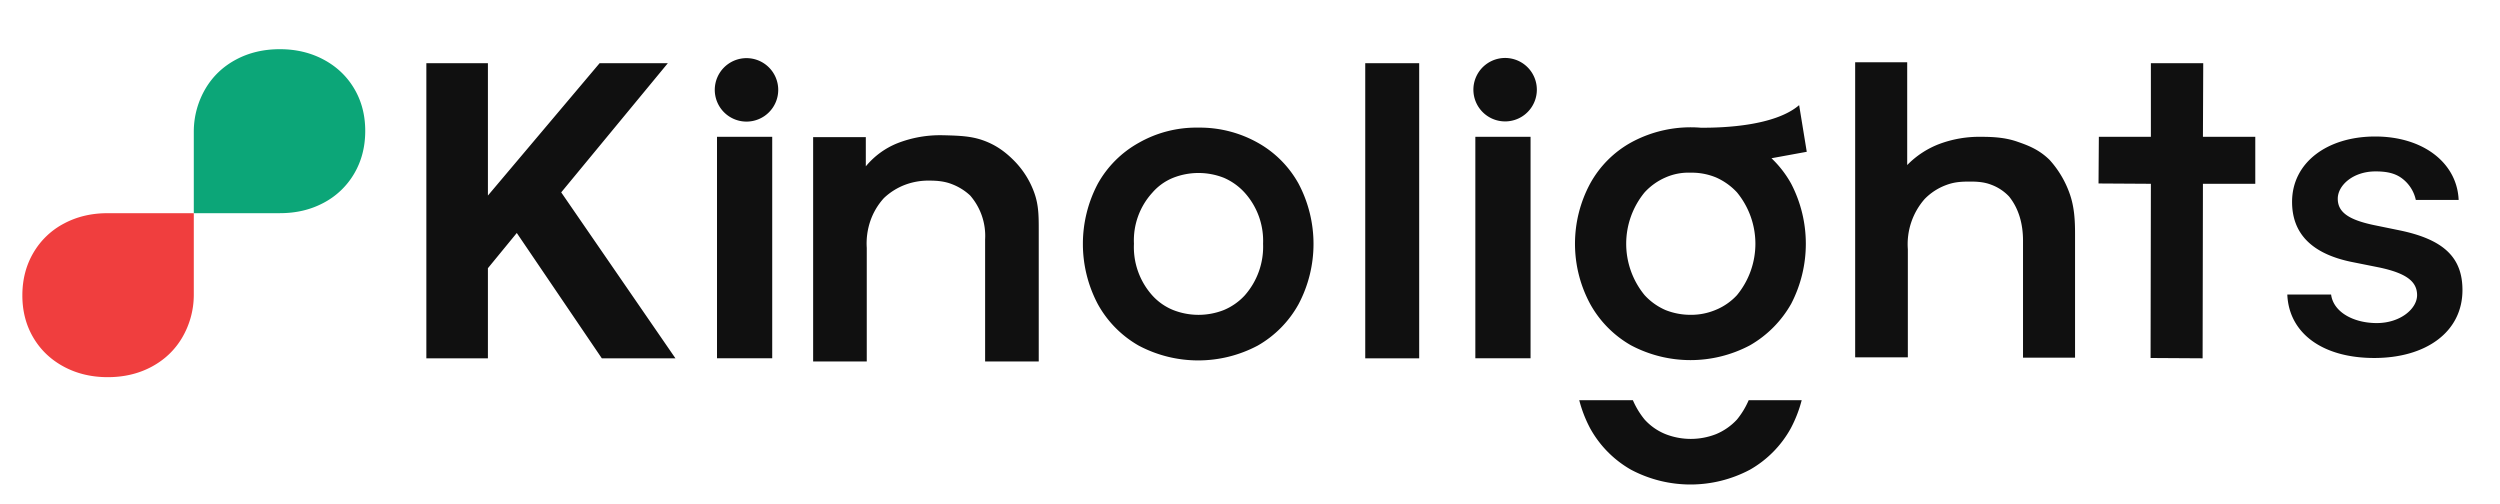
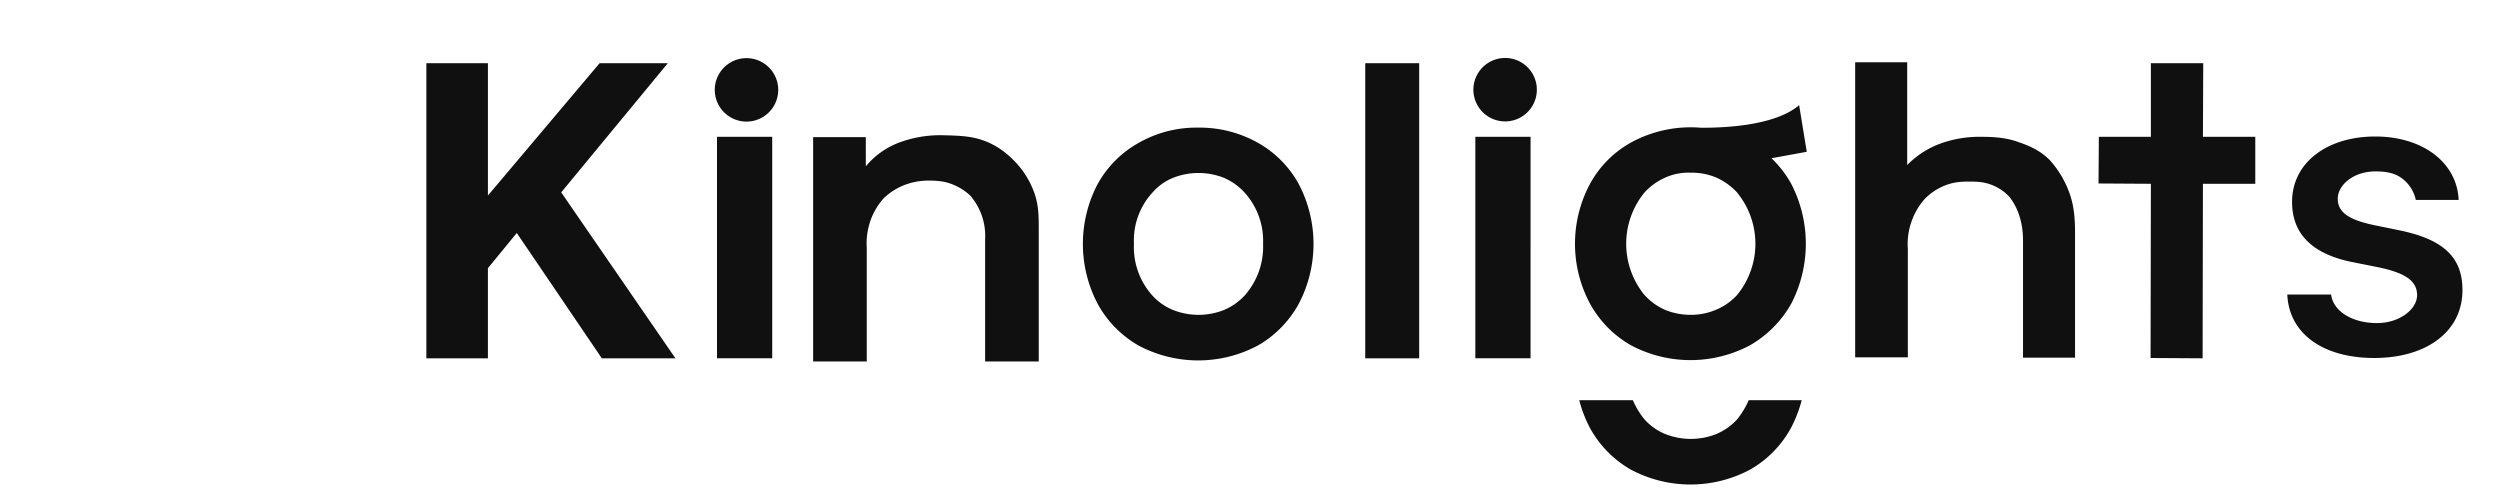
<svg xmlns="http://www.w3.org/2000/svg" width="258" height="52" fill="none">
  <path fill-rule="evenodd" clip-rule="evenodd" d="M153.483 6.552a3.274 3.274 0 1 1 3.638 5.444 3.274 3.274 0 0 1-3.638-5.444zm54.768 8.092c-1.205-.434-2.446-.524-3.765-.524a11.784 11.784 0 0 0-4.388.754 9.21 9.21 0 0 0-3.275 2.16V6.426h-5.37v30.453h5.436V25.712a7.067 7.067 0 0 1 1.735-5.174 5.997 5.997 0 0 1 2.144-1.413c.808-.311 1.435-.387 2.539-.387.802 0 1.496.056 2.194.327a4.84 4.84 0 0 1 1.833 1.211c1.036 1.282 1.441 2.896 1.441 4.552v12.083h5.37v-12.77c0-1.453-.08-2.772-.53-4.083a10.285 10.285 0 0 0-2.089-3.547c-1.026-1.011-2.075-1.457-3.275-1.867zm13.72-8.12h5.403l-.032 7.597h5.403v4.847h-5.403l-.033 18.01-5.37-.033.032-17.977-5.403-.033.033-4.814h5.37V6.524zM97.309 13.958c-1.6-.04-3.191.238-4.682.818a8.186 8.186 0 0 0-3.275 2.39v-3.012h-5.436v23.151h5.534V25.582a7.172 7.172 0 0 1 .36-2.75c.3-.886.78-1.7 1.409-2.39a6.548 6.548 0 0 1 2.194-1.376 6.874 6.874 0 0 1 2.554-.426c.775 0 1.541.078 2.259.36.704.266 1.35.666 1.899 1.18a6.352 6.352 0 0 1 1.539 4.518v12.607h5.534V23.834c.001-1.448.001-2.59-.42-3.823a9.013 9.013 0 0 0-2.092-3.395c-.943-.962-1.921-1.656-3.186-2.116-1.265-.46-2.5-.5-4.125-.542h-.066zM162.978 41.3c.257.997.63 1.965 1.115 2.882a11.059 11.059 0 0 0 4.224 4.29 13.097 13.097 0 0 0 12.279 0 11.059 11.059 0 0 0 4.224-4.29c.484-.917.858-1.885 1.115-2.882h-5.47a8.395 8.395 0 0 1-1.211 1.998 6.162 6.162 0 0 1-2.162 1.506 7.138 7.138 0 0 1-5.206 0 5.865 5.865 0 0 1-2.161-1.506 8.4 8.4 0 0 1-1.212-1.998h-5.535zM73.995 14.12h5.698v22.855h-5.698V14.12zm83.959 0h-5.698v22.855h5.698V14.12zM50.353 20.18 61.879 6.523h7.04L57.917 19.852l11.788 17.126h-7.597l-8.776-12.935-2.98 3.635v9.3H44V6.524h6.353V20.18zm197.322 3.6-2.717-.557c-2.62-.557-3.701-1.343-3.701-2.718s1.572-2.816 3.897-2.816c.955 0 1.884.117 2.654.663a3.769 3.769 0 0 1 1.505 2.284h4.42c-.163-3.83-3.667-6.549-8.612-6.549-4.944 0-8.579 2.685-8.579 6.746 0 3.274 2.03 5.337 6.091 6.188l2.947.59c2.75.59 3.864 1.44 3.864 2.849 0 1.408-1.736 2.881-4.159 2.881s-4.486-1.146-4.715-2.947h-4.519c.164 3.995 3.635 6.55 8.972 6.55 5.338 0 9.103-2.686 9.103-7.008 0-3.34-1.899-5.207-6.451-6.156zM146.46 6.524h-5.567v30.454h5.567V6.524zm-71.24.028a3.274 3.274 0 1 1 3.638 5.445 3.274 3.274 0 0 1-3.638-5.445zm100.292 6.628c2.4.02 7.674-.193 10.159-2.33l.786 4.814-3.64.666a10.986 10.986 0 0 1 2.036 2.637 13.452 13.452 0 0 1 0 12.378 11.394 11.394 0 0 1-4.256 4.29 13.099 13.099 0 0 1-12.28 0 11.072 11.072 0 0 1-4.224-4.29 13.102 13.102 0 0 1 0-12.378 10.777 10.777 0 0 1 4.224-4.257 12.837 12.837 0 0 1 7.195-1.53zm-51.842-.009a12.212 12.212 0 0 1 6.156 1.572 10.842 10.842 0 0 1 4.192 4.224 13.299 13.299 0 0 1 0 12.41 11.072 11.072 0 0 1-4.224 4.29 13.1 13.1 0 0 1-12.28 0 11.072 11.072 0 0 1-4.224-4.29 13.3 13.3 0 0 1 0-12.41 10.9 10.9 0 0 1 4.224-4.224c1.873-1.069 4-1.611 6.156-1.572zM126.29 32a6.159 6.159 0 0 0 2.161-1.507 7.594 7.594 0 0 0 1.899-5.337 7.43 7.43 0 0 0-1.899-5.272 6.224 6.224 0 0 0-2.161-1.54 7.14 7.14 0 0 0-5.207 0 5.603 5.603 0 0 0-2.161 1.54 7.305 7.305 0 0 0-1.899 5.272 7.464 7.464 0 0 0 1.899 5.337A5.865 5.865 0 0 0 121.083 32a7.14 7.14 0 0 0 5.207 0zm50.803-.033a6.158 6.158 0 0 0 2.161-1.506 8.347 8.347 0 0 0 0-10.61 6.547 6.547 0 0 0-2.161-1.539 6.548 6.548 0 0 0-2.62-.491 5.863 5.863 0 0 0-2.587.491c-.82.355-1.557.88-2.161 1.539a8.352 8.352 0 0 0 0 10.61A6.357 6.357 0 0 0 171.886 32a6.98 6.98 0 0 0 2.587.49 6.55 6.55 0 0 0 2.62-.523z" fill="#101010" />
  <g clip-path="url(#a)" fill-rule="evenodd" clip-rule="evenodd">
    <path d="M20 13.538a8.737 8.737 0 0 1 1.226-4.424c.762-1.274 1.816-2.268 3.163-2.982 1.347-.713 2.867-1.065 4.56-1.055 1.672.01 3.177.38 4.515 1.11 1.338.73 2.38 1.737 3.125 3.02.746 1.284 1.113 2.74 1.103 4.37-.01 1.63-.396 3.086-1.158 4.37a7.904 7.904 0 0 1-3.163 2.998c-1.331.706-2.823 1.055-4.473 1.053V22H20v-8.462z" fill="#0CA678" />
-     <path d="M20 30.462a8.737 8.737 0 0 1-1.226 4.424c-.762 1.274-1.816 2.268-3.163 2.982-1.347.713-2.867 1.065-4.56 1.055-1.672-.01-3.178-.38-4.515-1.11-1.338-.73-2.38-1.737-3.125-3.02-.746-1.284-1.113-2.74-1.103-4.37.01-1.63.396-3.086 1.158-4.37a7.904 7.904 0 0 1 3.163-2.998C7.96 22.35 9.452 22 11.102 22.002V22H20v8.462z" fill="#F03E3E" />
  </g>
  <defs>
    <clipPath id="a">
-       <path fill="#fff" transform="translate(0 2)" d="M0 0h40v40H0z" />
-     </clipPath>
+       </clipPath>
  </defs>
</svg>